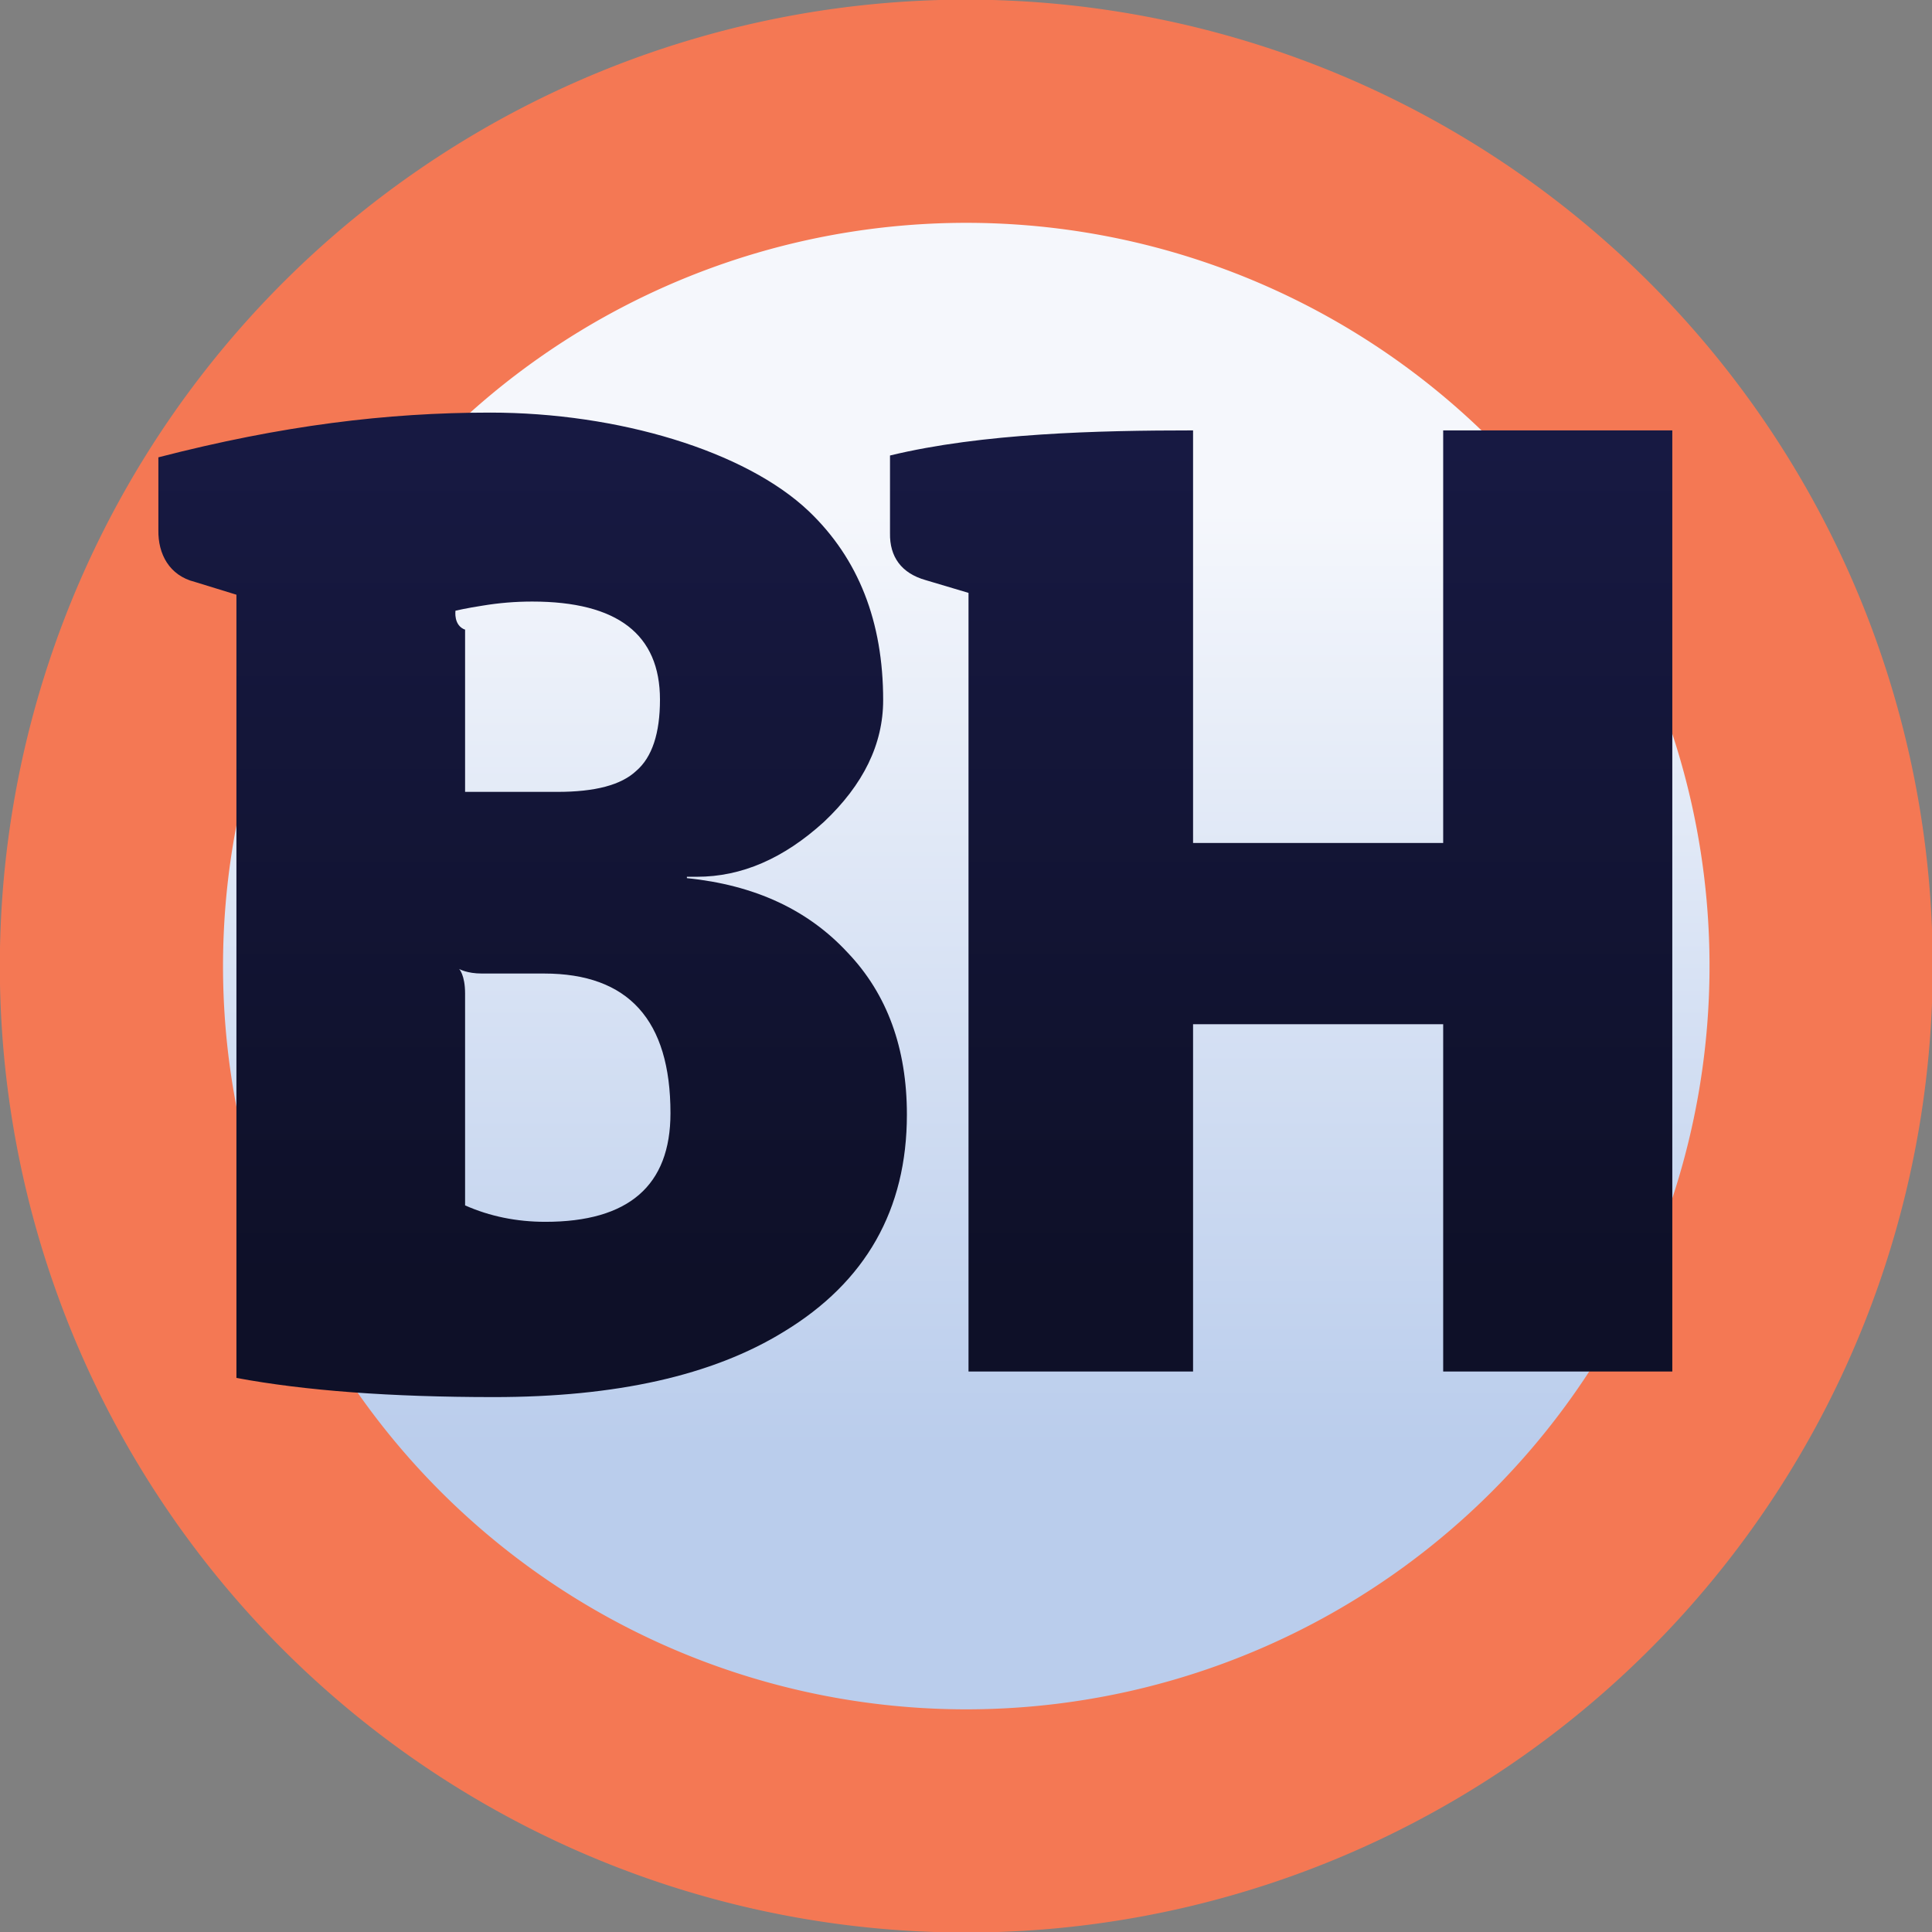
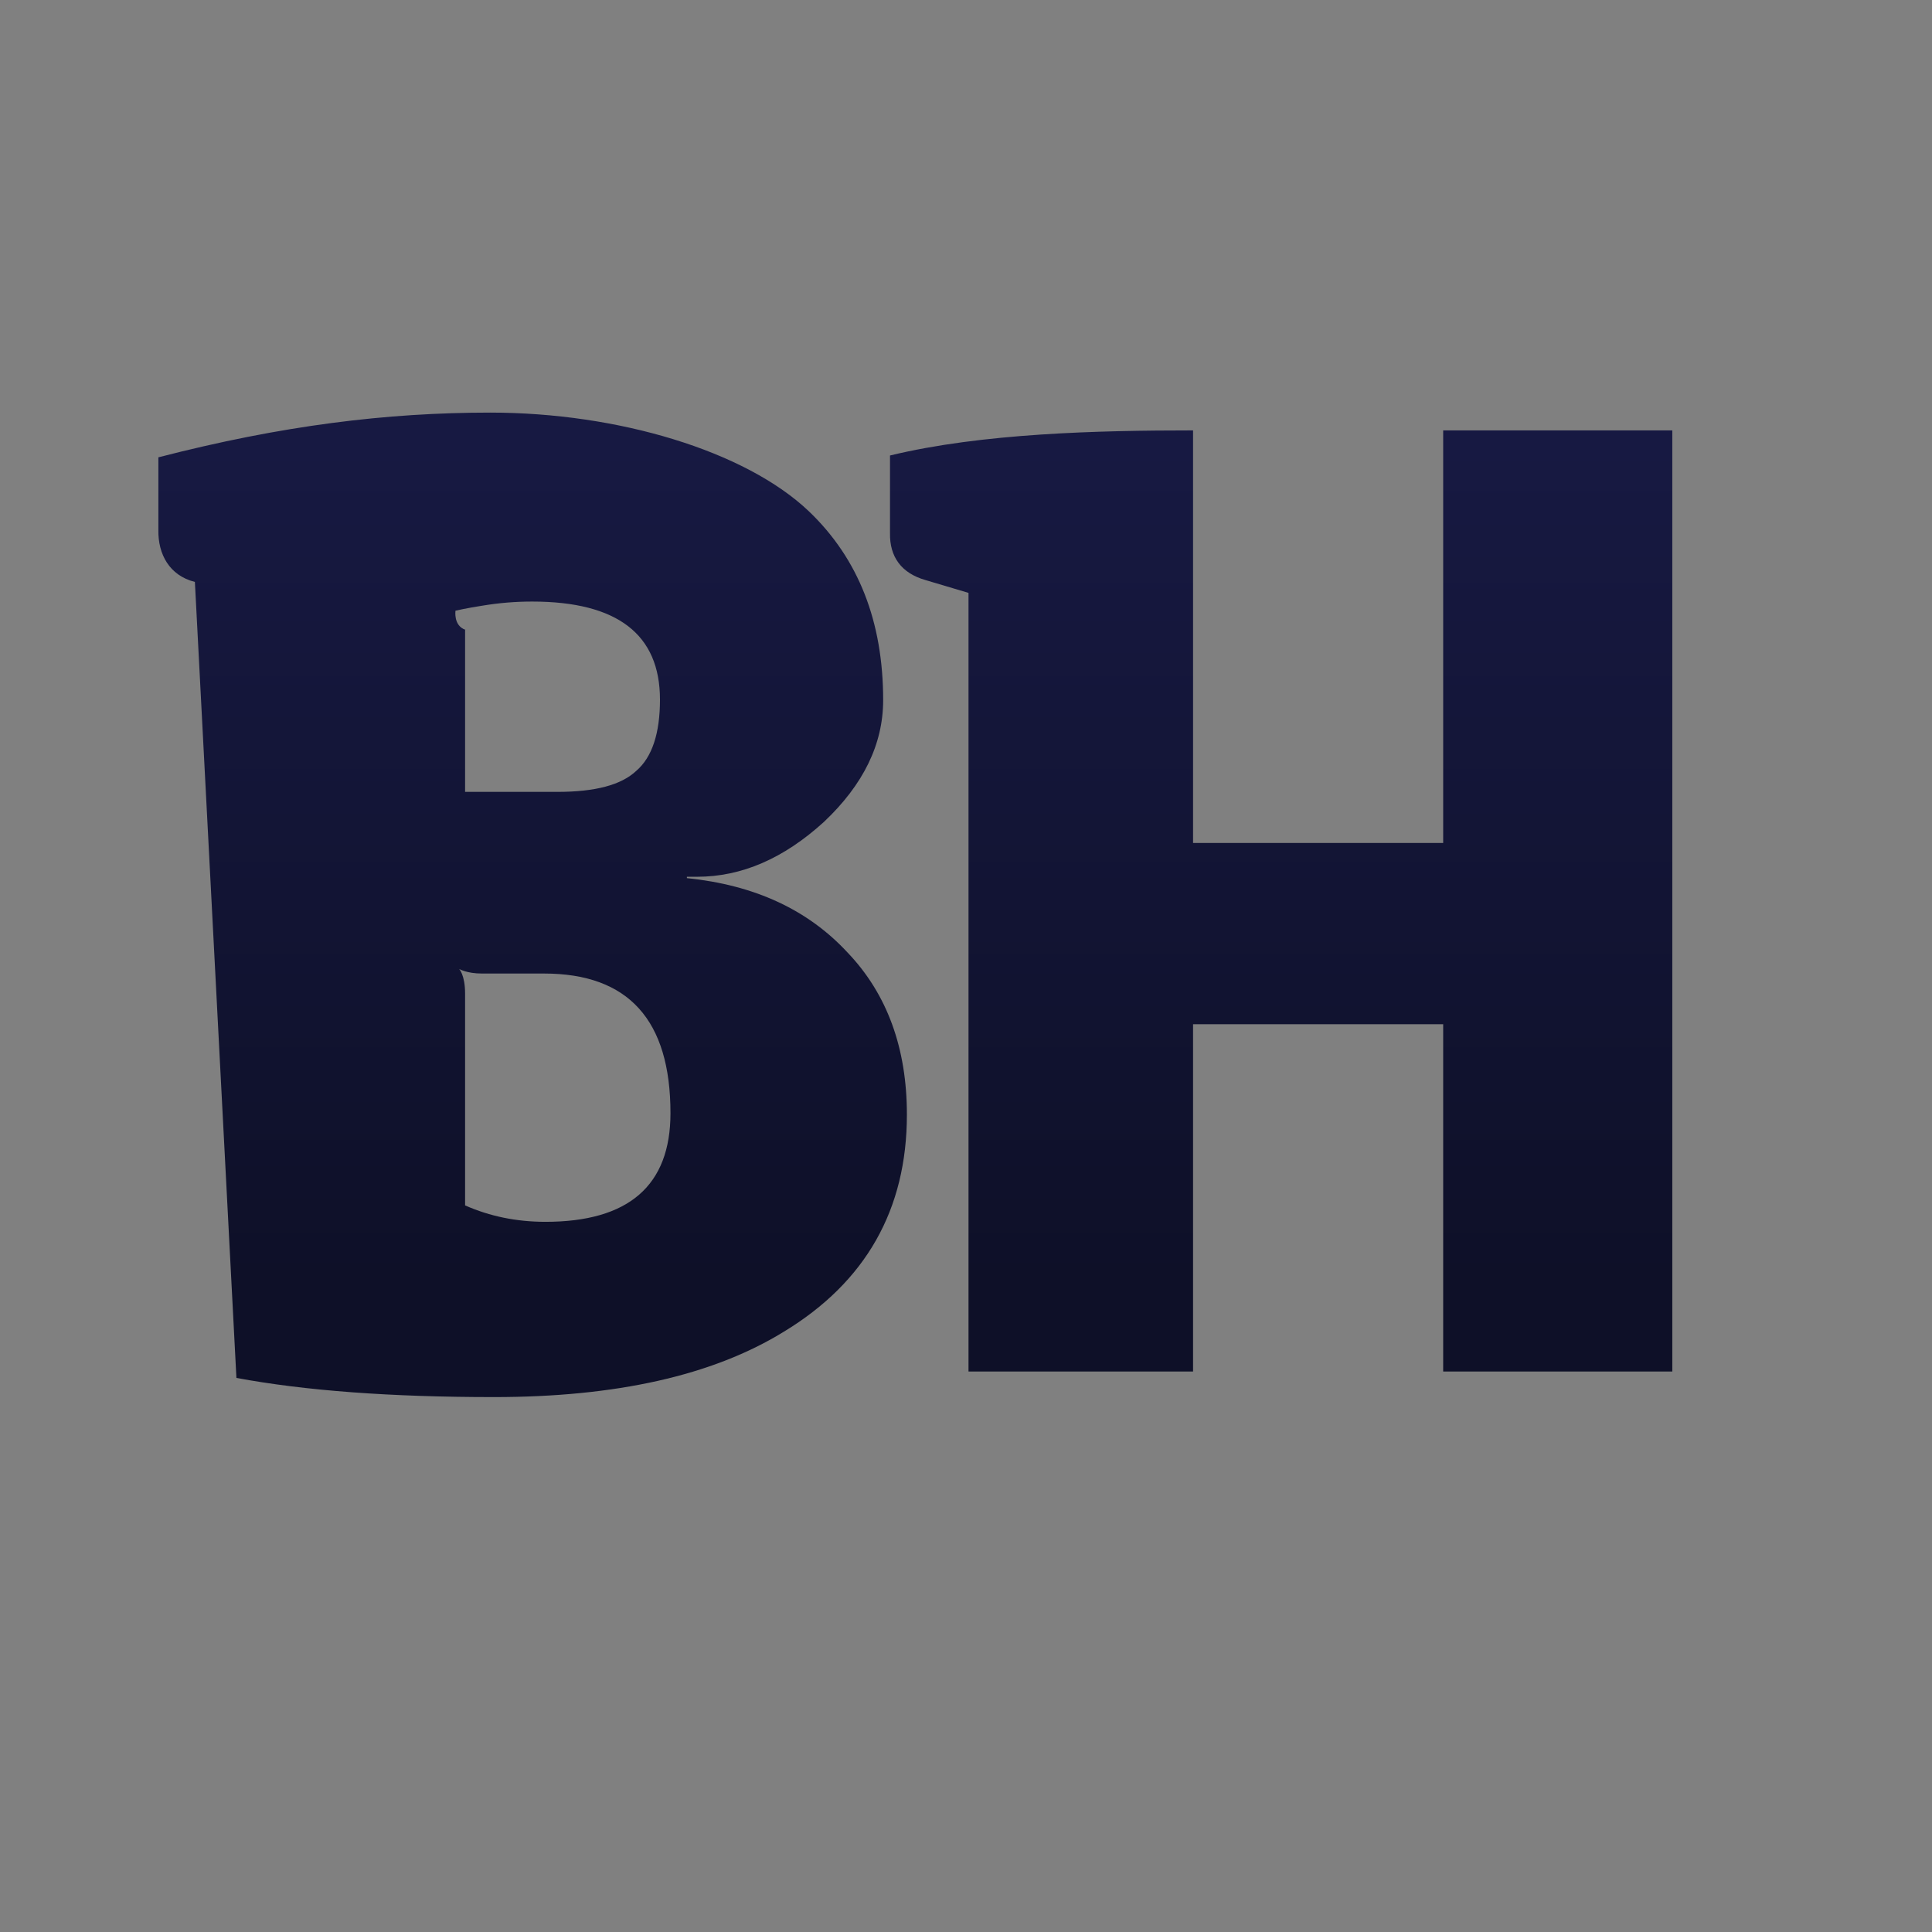
<svg xmlns="http://www.w3.org/2000/svg" xmlns:ns1="http://www.inkscape.org/namespaces/inkscape" xmlns:ns2="http://sodipodi.sourceforge.net/DTD/sodipodi-0.dtd" xmlns:xlink="http://www.w3.org/1999/xlink" width="16" height="16" viewBox="0 0 4.233 4.233" version="1.1" id="svg919" ns1:version="1.0.2 (e86c870879, 2021-01-15)" ns2:docname="logo-16.svg" ns1:export-filename="./logo-16.png" ns1:export-xdpi="96" ns1:export-ydpi="96">
  <rect x="0" y="0" width="4.233" height="4.233" fill="#808080" stroke="none" />
  <defs id="defs913">
    <linearGradient ns1:collect="always" id="linearGradient916">
      <stop style="stop-color:#bacdec;stop-opacity:1" offset="0" id="stop912" />
      <stop style="stop-color:#f5f7fc;stop-opacity:1" offset="1" id="stop914" />
    </linearGradient>
    <linearGradient ns1:collect="always" id="linearGradient11135">
      <stop style="stop-color:#171942;stop-opacity:1" offset="0" id="stop11131" />
      <stop style="stop-color:#0e1028;stop-opacity:1" offset="1" id="stop11133" />
    </linearGradient>
    <linearGradient ns1:collect="always" xlink:href="#linearGradient11135" id="linearGradient957" gradientUnits="userSpaceOnUse" gradientTransform="matrix(0.308,0,0,0.308,14.715,-46.546)" x1="-39.45" y1="154.288" x2="-39.45" y2="160.217" />
    <linearGradient ns1:collect="always" xlink:href="#linearGradient916" id="linearGradient992" gradientUnits="userSpaceOnUse" gradientTransform="matrix(0.308,0,0,0.308,19.477,-55.375)" x1="-56.129" y1="190.091" x2="-56.129" y2="183.421" />
  </defs>
  <ns2:namedview id="base" pagecolor="#ffffff" bordercolor="#666666" borderopacity="1.0" ns1:pageopacity="0.0" ns1:pageshadow="2" ns1:zoom="22.627417" ns1:cx="7.6312603" ns1:cy="11.632862" ns1:document-units="px" ns1:current-layer="layer1" ns1:document-rotation="0" showgrid="true" units="px" ns1:window-width="3840" ns1:window-height="2111" ns1:window-x="0" ns1:window-y="0" ns1:window-maximized="1">
    <ns1:grid type="xygrid" id="grid994" />
  </ns2:namedview>
  <g ns1:label="Layer 1" ns1:groupmode="layer" id="layer1">
    <g id="g844">
-       <path id="path960" style="fill:url(#linearGradient992);fill-opacity:1;stroke:#f47854;stroke-width:0.489;stroke-linecap:round;stroke-linejoin:round;stroke-miterlimit:5;stroke-dasharray:none;stroke-opacity:1" d="M 1.251,0.456 A 1.873,1.873 0 0 1 3.778,1.251 1.873,1.873 0 0 1 2.982,3.778 1.873,1.873 0 0 1 0.456,2.982 1.873,1.873 0 0 1 1.251,0.456" />
-       <path id="path940" style="font-style:normal;font-variant:normal;font-weight:normal;font-stretch:normal;font-size:10.583px;line-height:1.25;font-family:'Tajawal Black';-inkscape-font-specification:'Tajawal Black, ';letter-spacing:0px;word-spacing:0px;fill:url(#linearGradient957);fill-opacity:1;stroke:none;stroke-width:0.081;stroke-opacity:1" d="M 2.122,3.005 V 1.299 l -0.094,-0.028 C 1.975,1.256 1.949,1.22 1.95,1.168 V 0.998 C 2.152,0.949 2.407,0.943 2.614,0.943 V 1.847 H 3.162 V 0.943 H 3.664 V 3.005 H 3.162 V 2.244 H 2.614 v 0.761 z M 0.518,3.019 V 1.303 L 0.427,1.275 C 0.371,1.261 0.346,1.214 0.347,1.161 V 1.002 C 0.618,0.932 0.848,0.904 1.074,0.904 c 0.28,0 0.559,0.084 0.698,0.216 0.109,0.104 0.163,0.242 0.163,0.414 0,0.096 -0.043,0.185 -0.13,0.267 C 1.717,1.881 1.625,1.921 1.527,1.921 H 1.505 V 1.924 c 0.148,0.015 0.265,0.069 0.352,0.163 0.087,0.091 0.13,0.21 0.13,0.355 0,0.208 -0.09,0.367 -0.27,0.476 -0.156,0.096 -0.368,0.143 -0.635,0.143 -0.226,0 -0.414,-0.014 -0.564,-0.042 z M 1.019,1.38 v 0.355 h 0.202 c 0.083,0 0.14,-0.015 0.173,-0.046 0.035,-0.03 0.052,-0.083 0.052,-0.156 0,-0.143 -0.093,-0.215 -0.28,-0.215 -0.037,0 -0.073,0.003 -0.109,0.009 -0.033,0.005 -0.059,0.011 -0.059,0.011 0,0 -0.005,0.033 0.022,0.042 z m 0,0.797 v 0.464 c 0.054,0.024 0.113,0.036 0.176,0.036 0.182,0 0.274,-0.079 0.274,-0.238 0,-0.204 -0.092,-0.306 -0.277,-0.306 H 1.056 c -0.033,8.49e-5 -0.05,-0.01 -0.05,-0.01 0,0 0.013,0.013 0.013,0.054 z" ns2:nodetypes="cccccccccccccccccccccccscscccscsccccscssccscccssscccc" />
+       <path id="path940" style="font-style:normal;font-variant:normal;font-weight:normal;font-stretch:normal;font-size:10.583px;line-height:1.25;font-family:'Tajawal Black';-inkscape-font-specification:'Tajawal Black, ';letter-spacing:0px;word-spacing:0px;fill:url(#linearGradient957);fill-opacity:1;stroke:none;stroke-width:0.081;stroke-opacity:1" d="M 2.122,3.005 V 1.299 l -0.094,-0.028 C 1.975,1.256 1.949,1.22 1.95,1.168 V 0.998 C 2.152,0.949 2.407,0.943 2.614,0.943 V 1.847 H 3.162 V 0.943 H 3.664 V 3.005 H 3.162 V 2.244 H 2.614 v 0.761 z M 0.518,3.019 L 0.427,1.275 C 0.371,1.261 0.346,1.214 0.347,1.161 V 1.002 C 0.618,0.932 0.848,0.904 1.074,0.904 c 0.28,0 0.559,0.084 0.698,0.216 0.109,0.104 0.163,0.242 0.163,0.414 0,0.096 -0.043,0.185 -0.13,0.267 C 1.717,1.881 1.625,1.921 1.527,1.921 H 1.505 V 1.924 c 0.148,0.015 0.265,0.069 0.352,0.163 0.087,0.091 0.13,0.21 0.13,0.355 0,0.208 -0.09,0.367 -0.27,0.476 -0.156,0.096 -0.368,0.143 -0.635,0.143 -0.226,0 -0.414,-0.014 -0.564,-0.042 z M 1.019,1.38 v 0.355 h 0.202 c 0.083,0 0.14,-0.015 0.173,-0.046 0.035,-0.03 0.052,-0.083 0.052,-0.156 0,-0.143 -0.093,-0.215 -0.28,-0.215 -0.037,0 -0.073,0.003 -0.109,0.009 -0.033,0.005 -0.059,0.011 -0.059,0.011 0,0 -0.005,0.033 0.022,0.042 z m 0,0.797 v 0.464 c 0.054,0.024 0.113,0.036 0.176,0.036 0.182,0 0.274,-0.079 0.274,-0.238 0,-0.204 -0.092,-0.306 -0.277,-0.306 H 1.056 c -0.033,8.49e-5 -0.05,-0.01 -0.05,-0.01 0,0 0.013,0.013 0.013,0.054 z" ns2:nodetypes="cccccccccccccccccccccccscscccscsccccscssccscccssscccc" />
    </g>
  </g>
</svg>